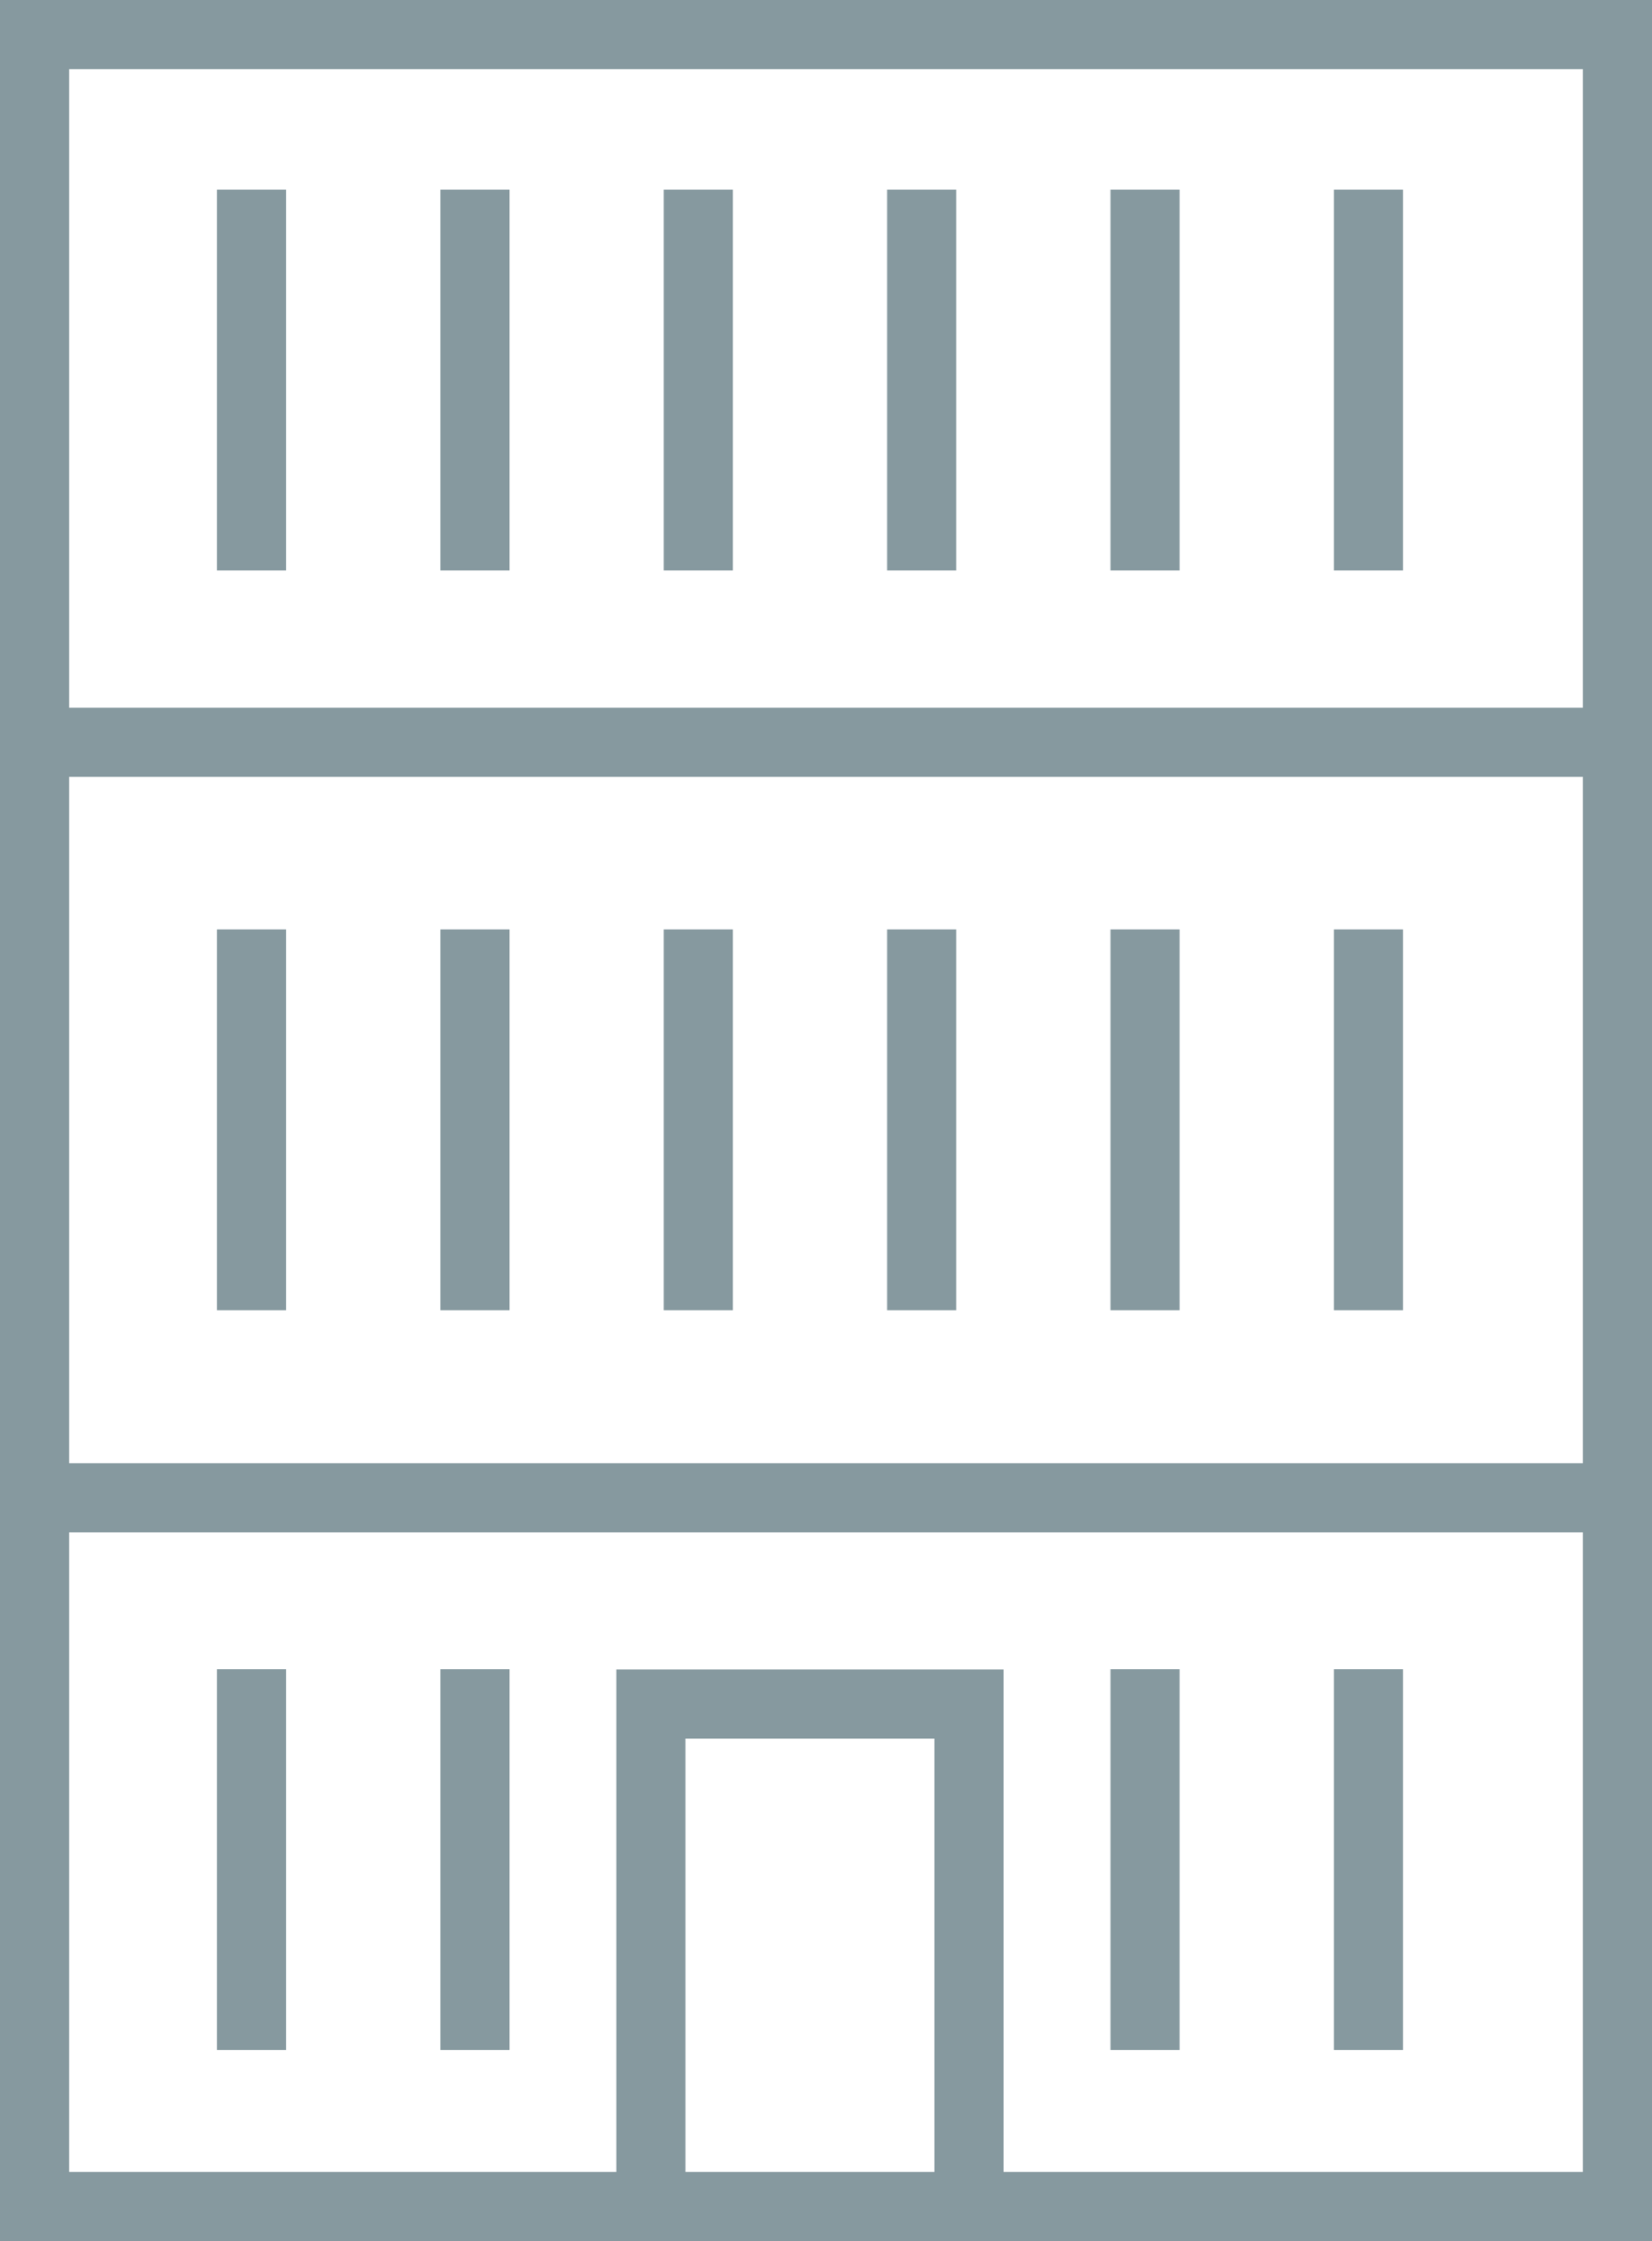
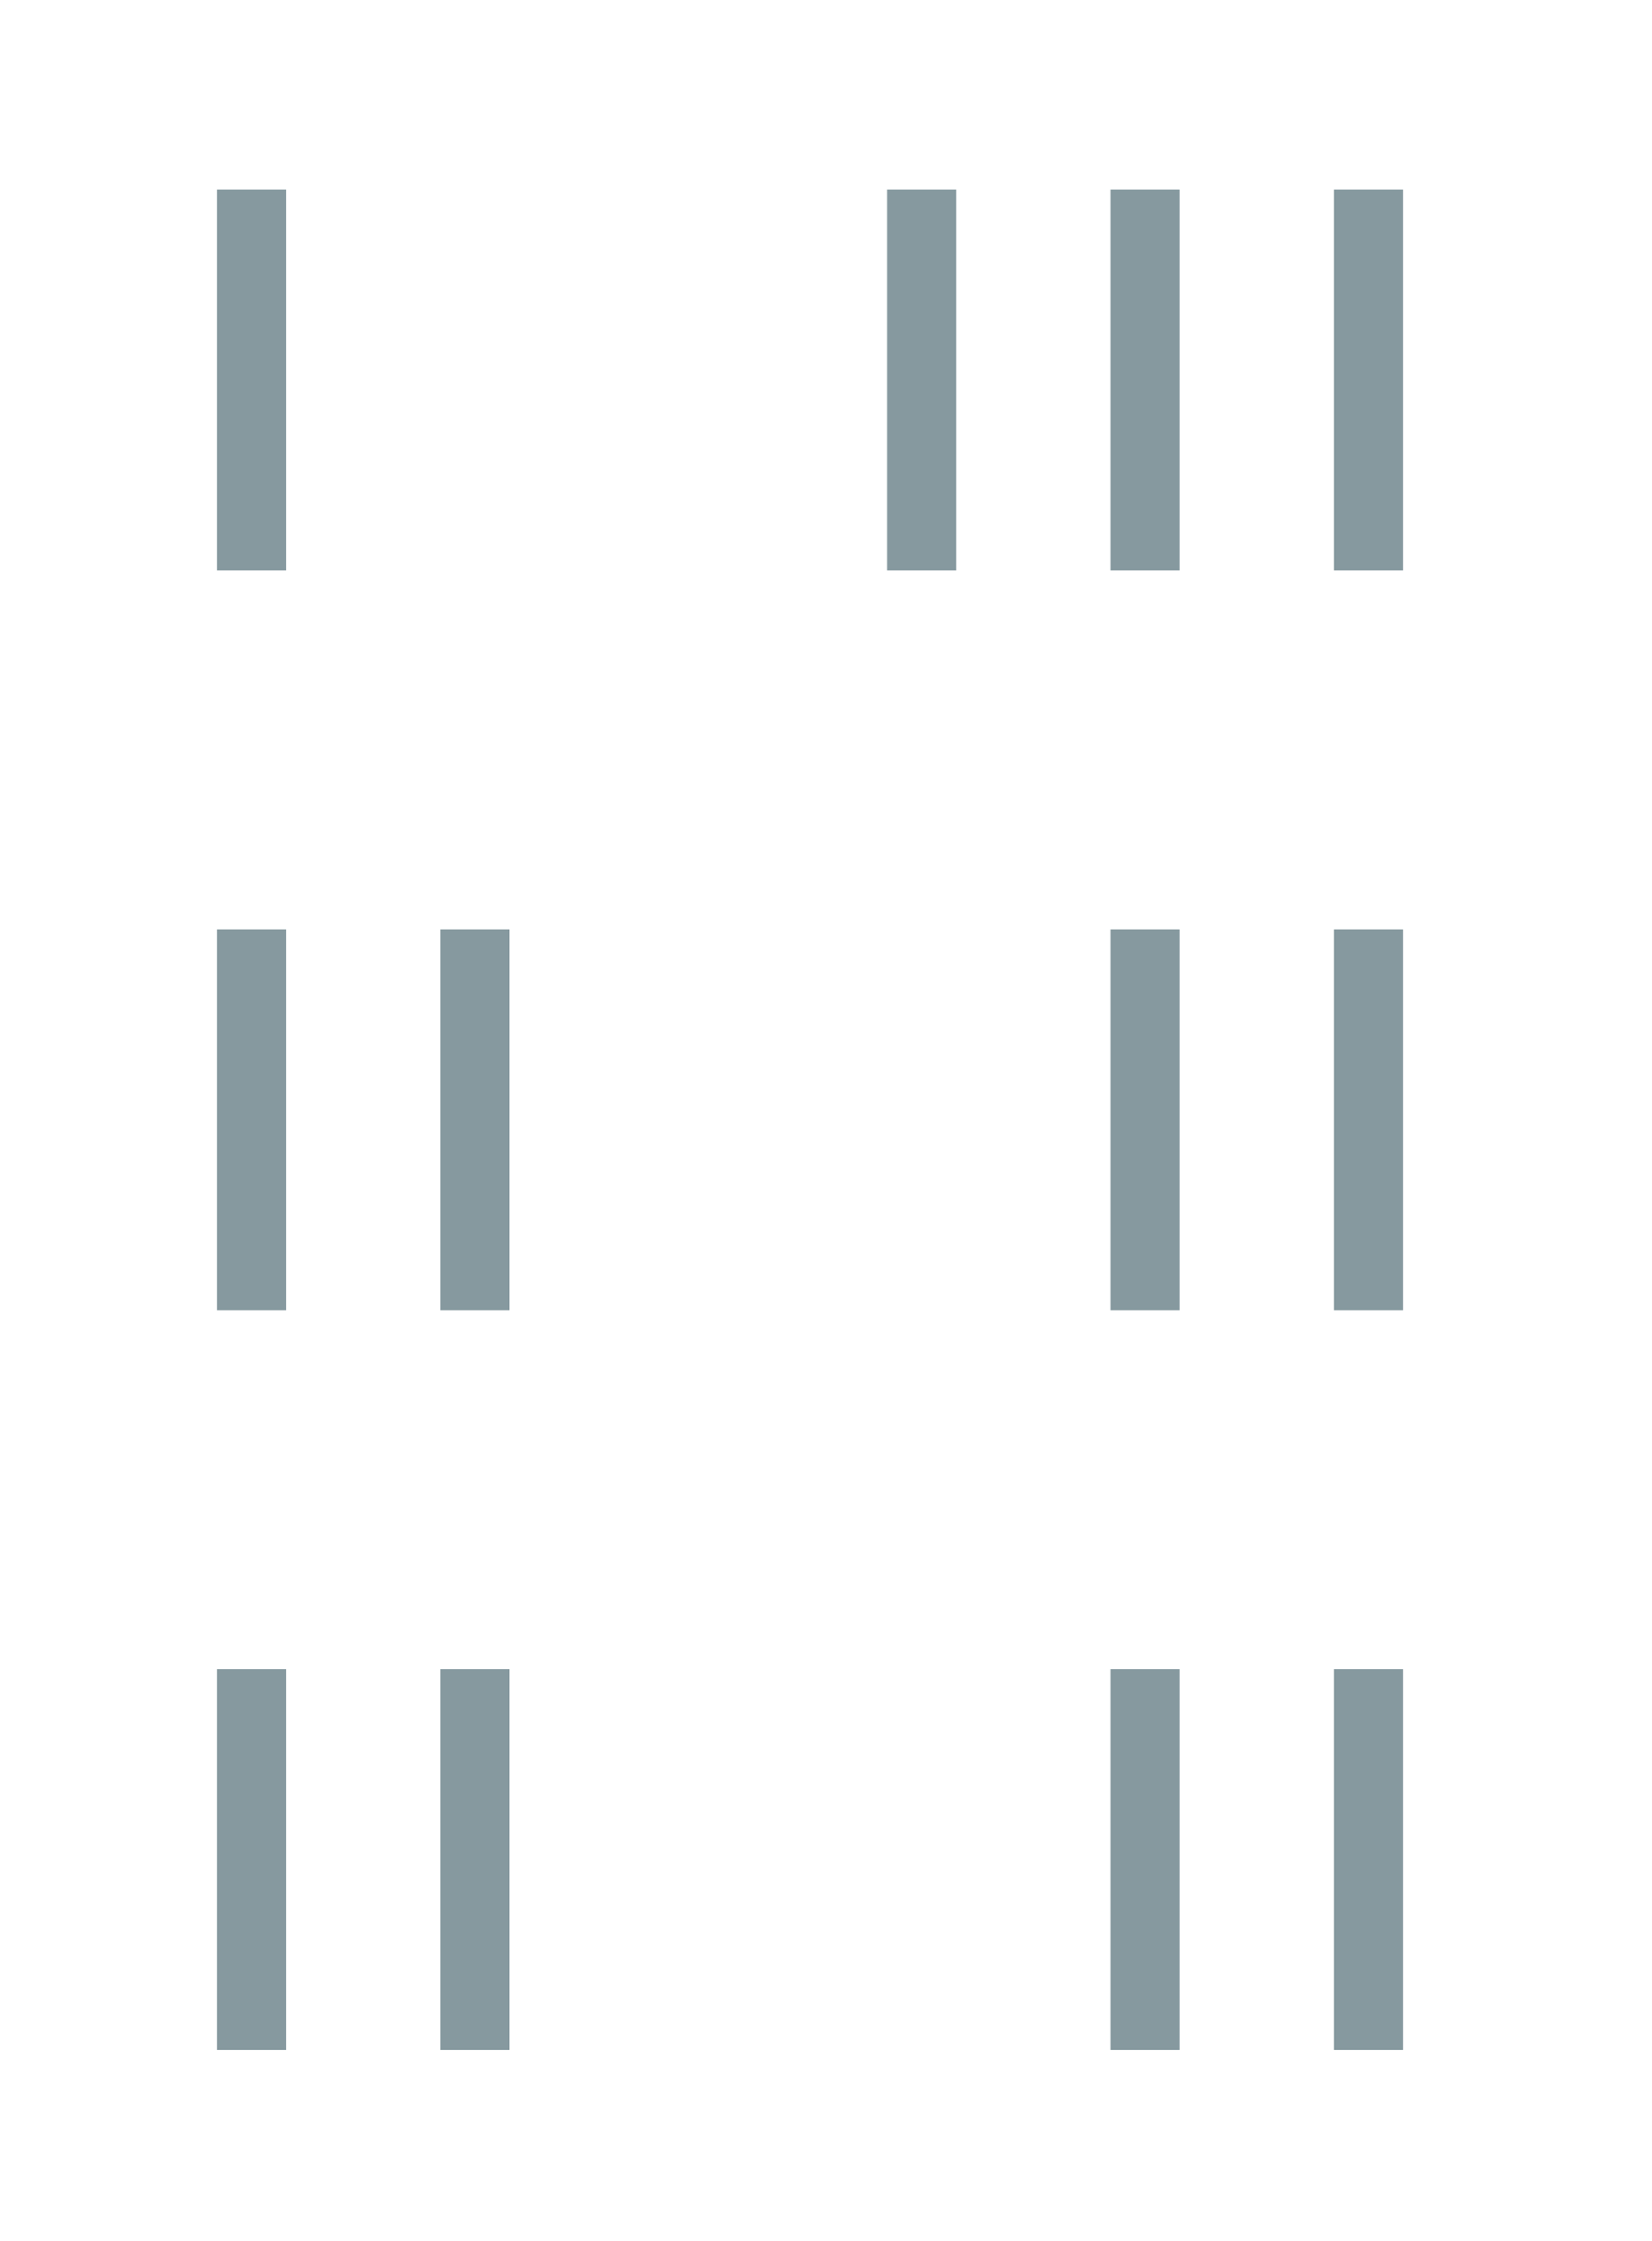
<svg xmlns="http://www.w3.org/2000/svg" id="Ebene_2" data-name="Ebene 2" viewBox="0 0 239 324.1">
  <defs>
    <style>
      .cls-1 {
        fill: #86999f;
        stroke-width: 0px;
      }
    </style>
  </defs>
  <g id="Ebene_1-2" data-name="Ebene 1">
    <g>
-       <path class="cls-1" d="m0,0v324.1h239V0H0Zm229,10v92.34H10V10h219Zm0,102.34v99.27H10v-99.27h219Zm-93.81,201.76h-36.02v-62.67h36.02v62.67Zm10,0v-72.67h-56.02v72.67H10v-92.49h219v92.49h-83.81Z" />
-       <rect class="cls-1" x="96.02" y="134.41" width="10" height="55.07" />
      <rect class="cls-1" x="63.71" y="134.41" width="10" height="55.07" />
      <rect class="cls-1" x="31.39" y="134.41" width="10" height="55.07" />
-       <rect class="cls-1" x="128.34" y="134.41" width="10" height="55.07" />
      <rect class="cls-1" x="160.66" y="134.41" width="10" height="55.07" />
      <rect class="cls-1" x="192.98" y="134.41" width="10" height="55.07" />
      <rect class="cls-1" x="31.39" y="241.39" width="10" height="55.07" />
      <rect class="cls-1" x="63.71" y="241.39" width="10" height="55.07" />
      <rect class="cls-1" x="160.66" y="241.39" width="10" height="55.07" />
      <rect class="cls-1" x="192.98" y="241.39" width="10" height="55.07" />
-       <rect class="cls-1" x="96.02" y="27.42" width="10" height="55.07" />
      <rect class="cls-1" x="128.34" y="27.42" width="10" height="55.07" />
-       <rect class="cls-1" x="63.71" y="27.42" width="10" height="55.07" />
      <rect class="cls-1" x="31.39" y="27.42" width="10" height="55.07" />
      <rect class="cls-1" x="160.66" y="27.42" width="10" height="55.07" />
      <rect class="cls-1" x="192.98" y="27.42" width="10" height="55.07" />
    </g>
  </g>
</svg>